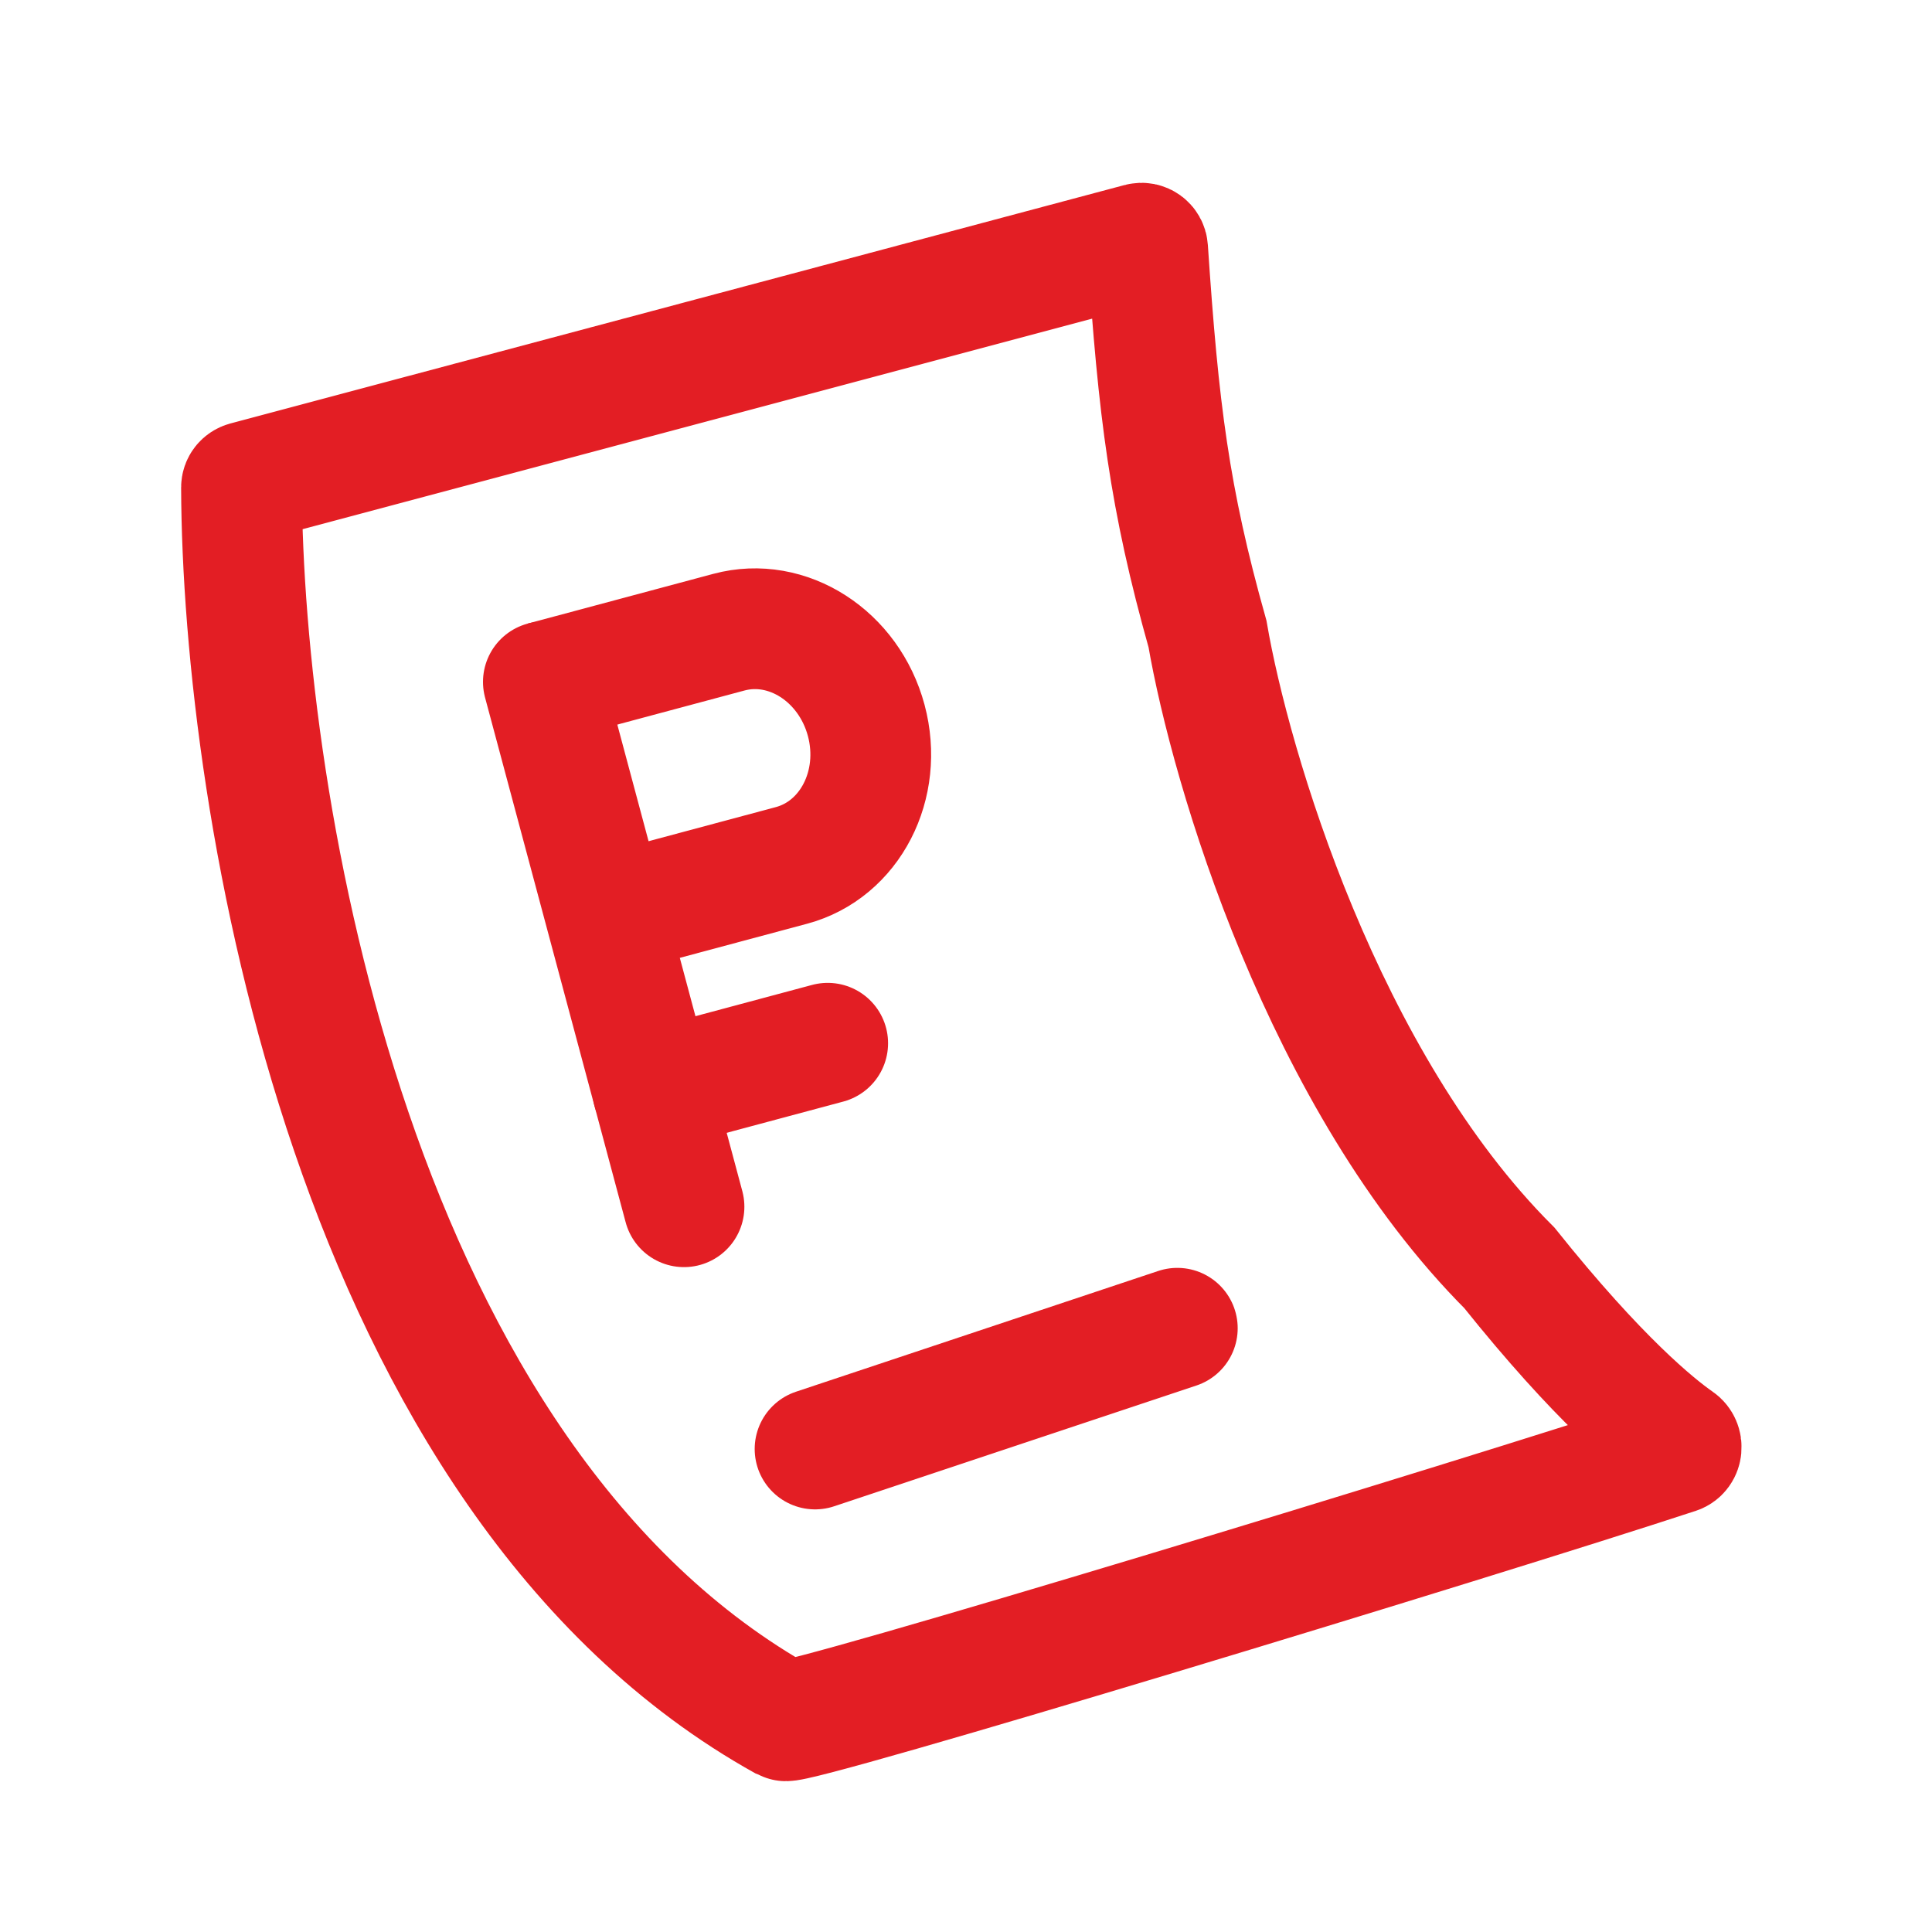
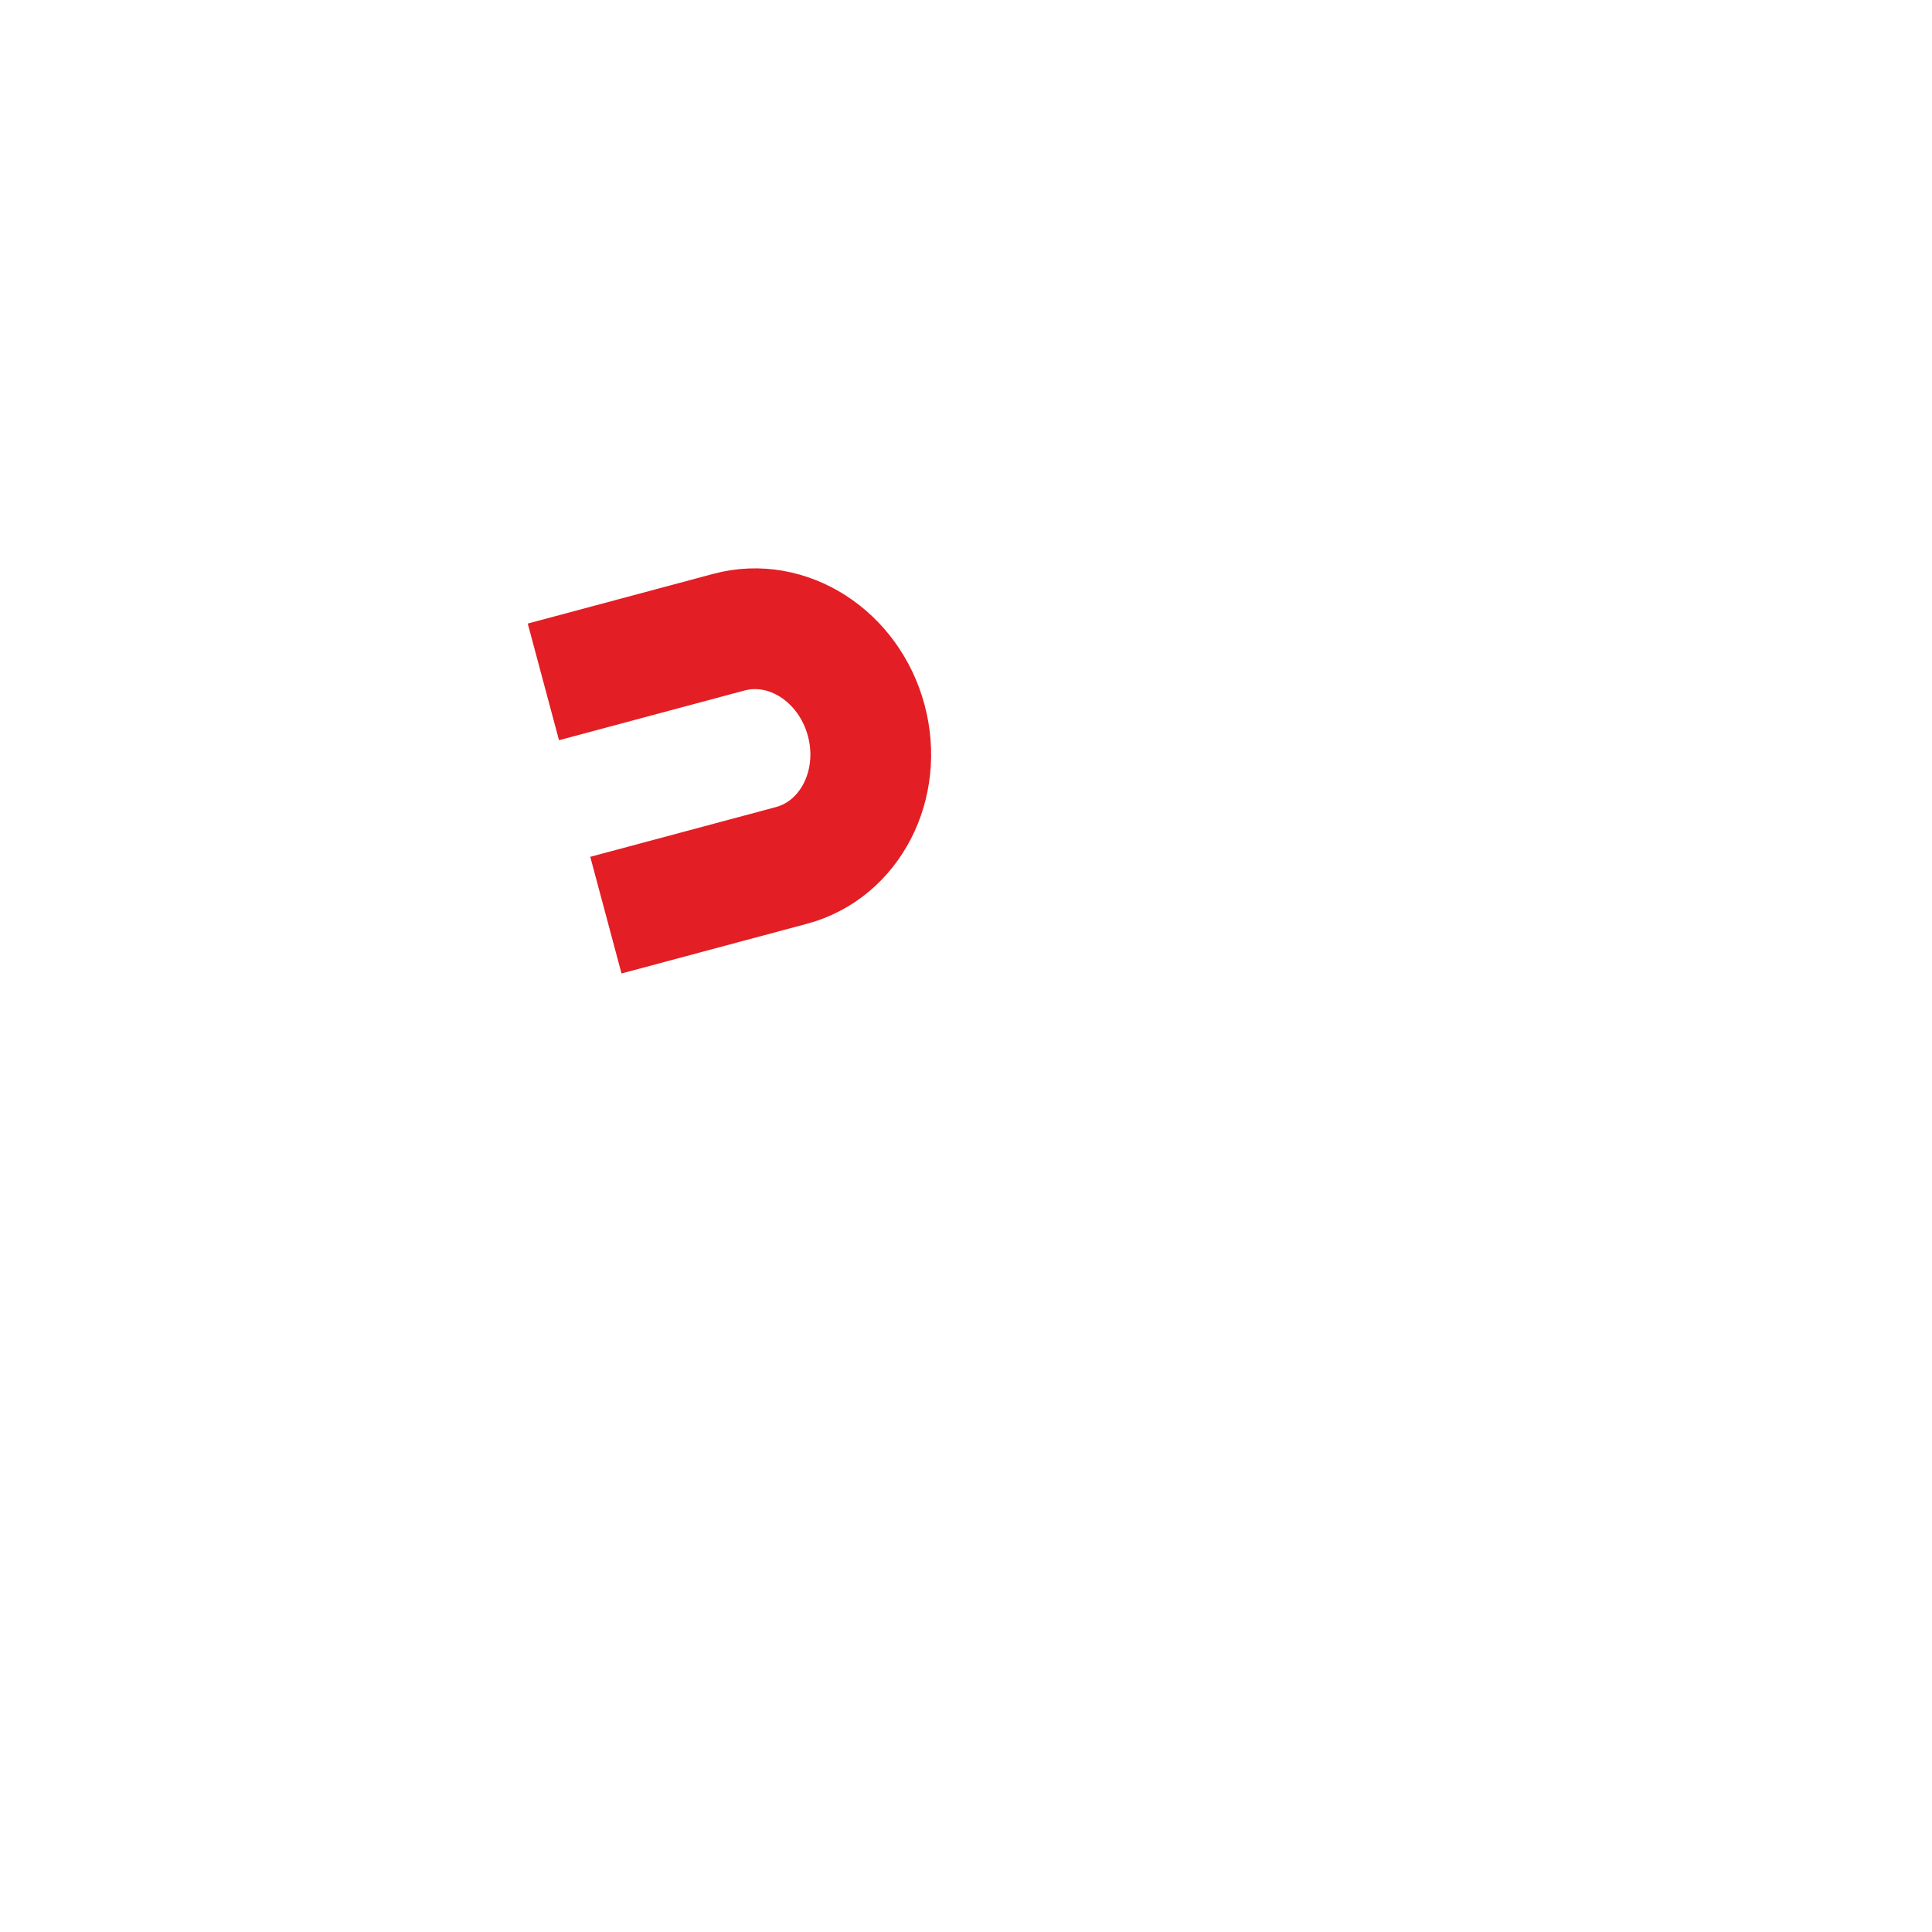
<svg xmlns="http://www.w3.org/2000/svg" width="56" height="56" viewBox="0 0 56 56" fill="none">
-   <path d="M33.264 7.214C33.578 11.892 33.892 14.44 35 18.375C35.667 22.25 38.35 31.35 43.75 36.75C46.339 39.986 47.97 41.307 48.644 41.776C48.772 41.865 48.755 42.081 48.607 42.13C42.794 44.041 23.053 50.043 22.75 49.875C10.21 42.908 7.03 23.231 7 14.13C7 14.051 7.053 13.986 7.13 13.965L33.044 7.055C33.151 7.026 33.257 7.104 33.264 7.214Z" stroke="#E31E24" stroke-width="3.5" stroke-linecap="round" />
-   <path d="M23.625 42L34.125 38.5" stroke="#E31E24" stroke-width="3.5" stroke-linecap="round" />
-   <path d="M15.75 19.765L19.826 34.978" stroke="#E31E24" stroke-width="3.5" stroke-linecap="round" />
-   <path d="M23.991 30.239L18.92 31.598" stroke="#E31E24" stroke-width="3.5" stroke-linecap="round" />
  <path d="M17.562 26.526L22.94 25.085C24.638 24.63 25.608 22.748 25.108 20.881C24.607 19.014 22.826 17.869 21.128 18.324L15.75 19.765" stroke="#E31E24" stroke-width="3.5" />
</svg>